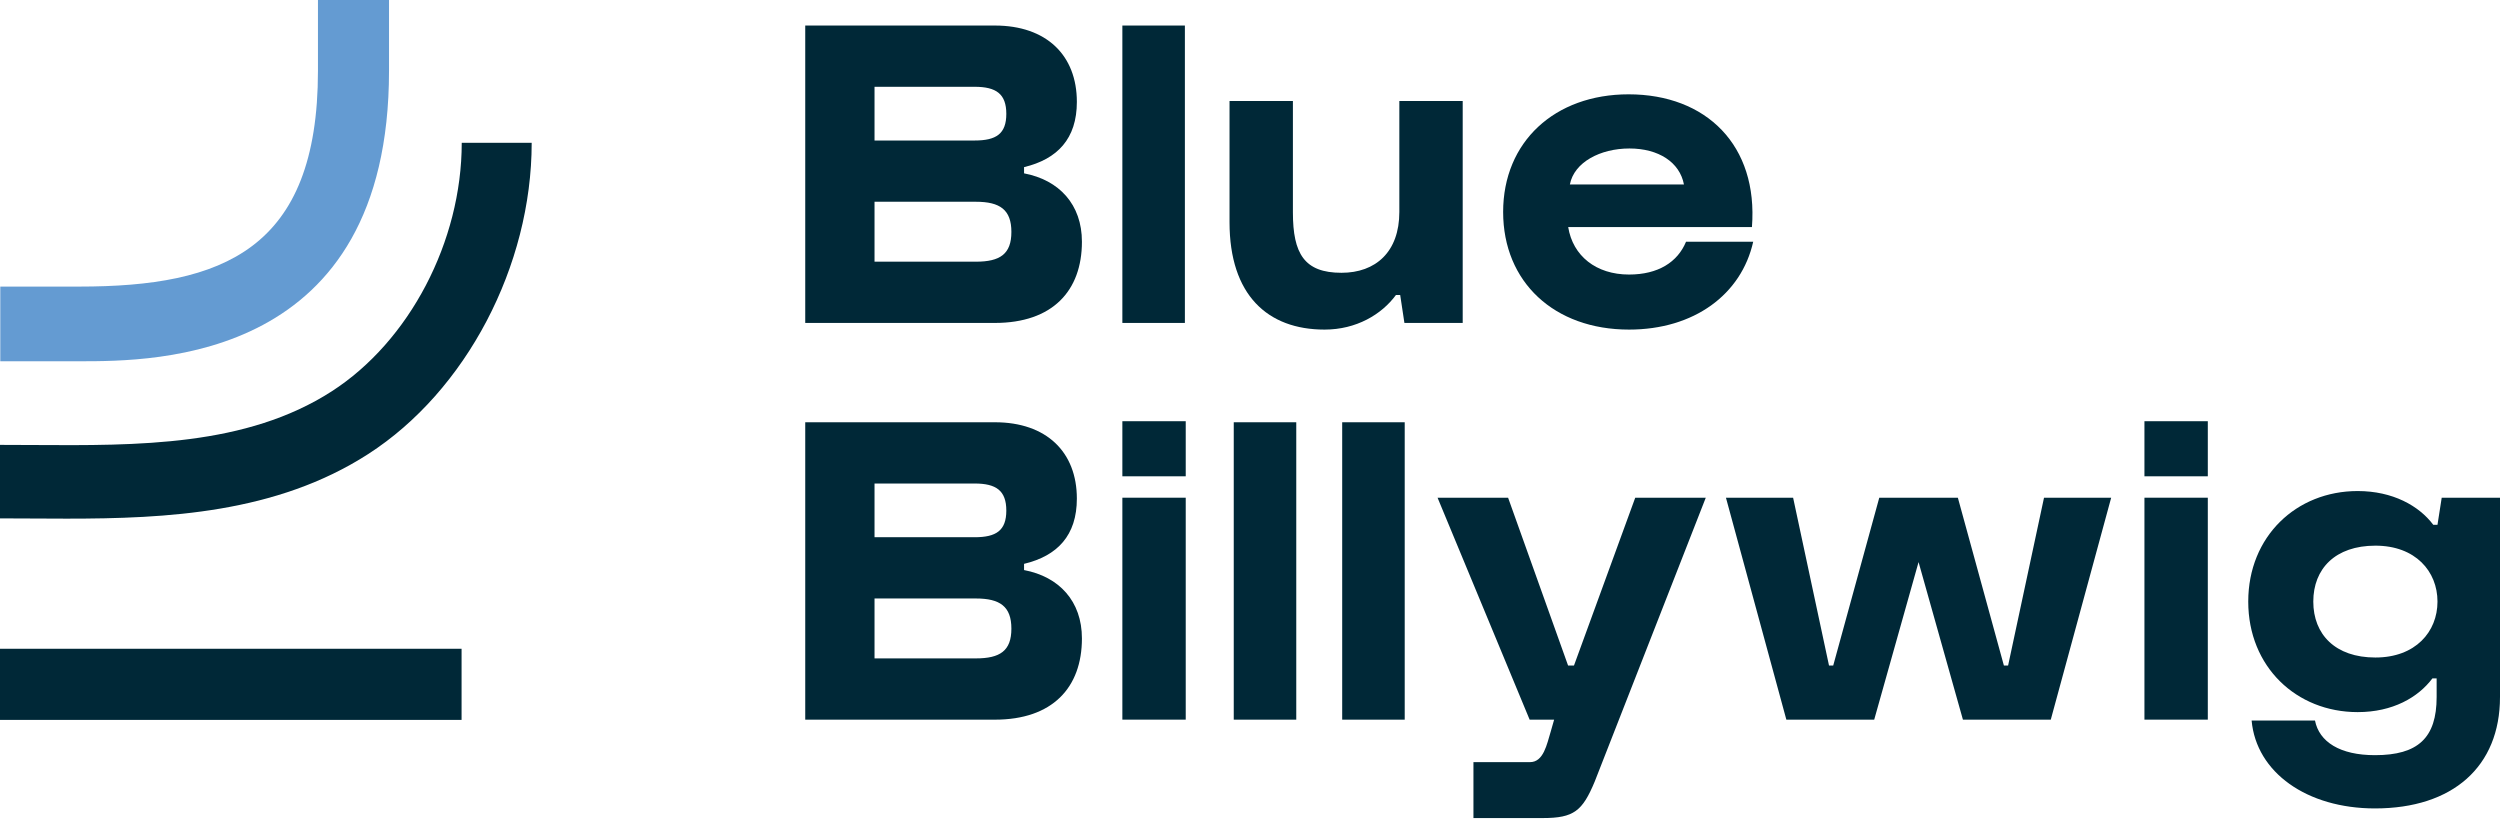
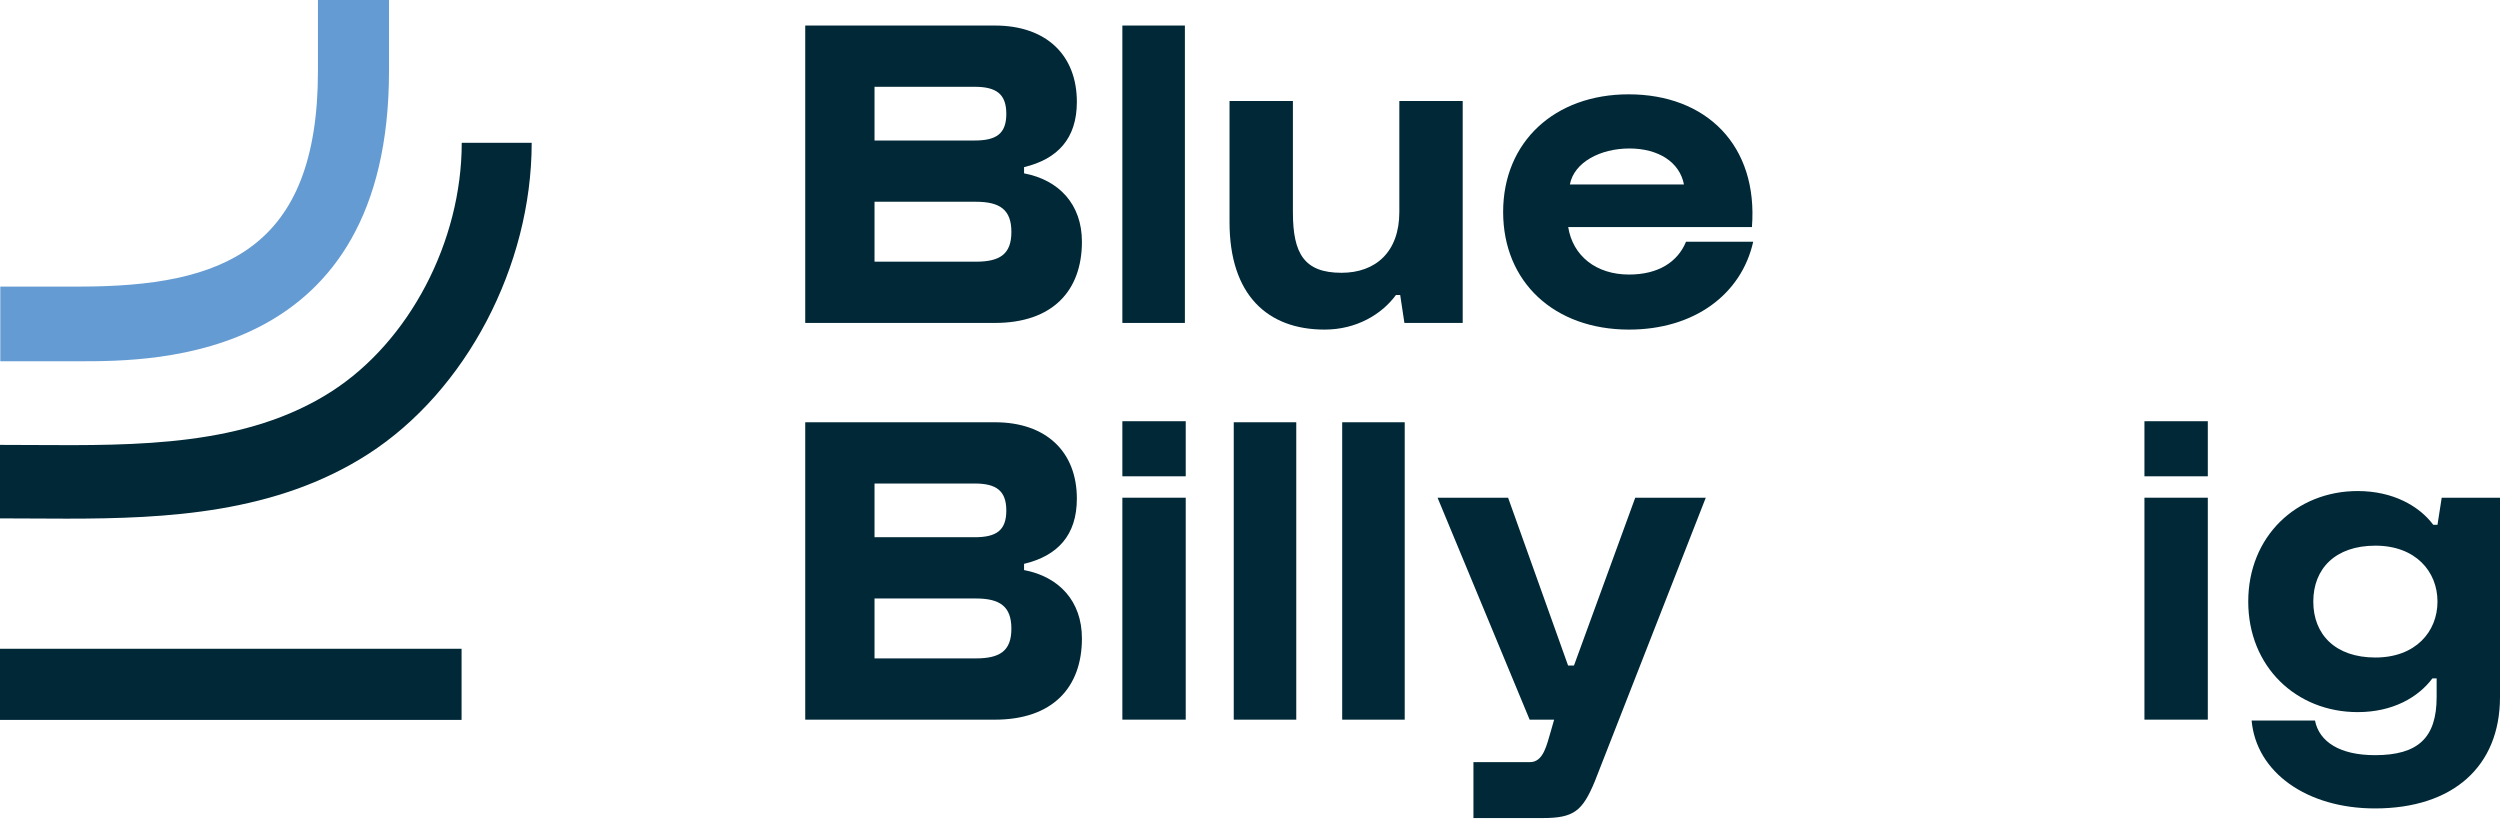
<svg xmlns="http://www.w3.org/2000/svg" width="148" height="49" viewBox="0 0 148 49" fill="none">
  <path d="M70.195 24.936H66.444V28.197H70.195V24.936Z" fill="#002837" />
  <path d="M130.702 24.936H126.951V28.197H130.702V24.936Z" fill="#002837" />
  <path d="M47.67 19.118V1.512H58.898C61.949 1.512 63.75 3.272 63.75 6.032C63.75 8.213 62.6 9.421 60.624 9.894V10.262C62.7 10.656 64.05 12.102 64.05 14.309C64.05 17.226 62.3 19.118 58.898 19.118H47.67ZM51.772 8.318H57.698C58.974 8.318 59.574 7.924 59.574 6.741C59.574 5.559 58.974 5.138 57.698 5.138H51.772V8.318ZM51.772 15.492H57.773C59.199 15.492 59.874 15.045 59.874 13.731C59.874 12.417 59.199 11.944 57.773 11.944H51.772V15.492V15.492Z" fill="#002837" />
  <path d="M70.145 19.118H66.444V1.512H70.145V19.118V19.118Z" fill="#002837" />
  <path d="M86.592 5.979V19.118H83.141L82.891 17.463H82.641C81.791 18.619 80.291 19.512 78.415 19.512C75.039 19.512 72.788 17.463 72.788 13.153V5.979H76.54V12.575C76.54 15.019 77.215 16.149 79.415 16.149C81.441 16.149 82.841 14.914 82.841 12.549V5.979H86.592H86.592Z" fill="#002837" />
  <path d="M96.413 5.584C101.015 5.584 104.091 8.606 103.715 13.442H92.837C93.112 15.15 94.488 16.253 96.438 16.253C98.164 16.253 99.314 15.518 99.814 14.309H103.79C103.09 17.436 100.289 19.512 96.438 19.512C92.012 19.512 88.986 16.7 88.986 12.548C88.986 8.396 92.037 5.584 96.413 5.584ZM99.689 10.919C99.439 9.605 98.189 8.79 96.463 8.79C94.738 8.79 93.187 9.605 92.937 10.919H99.689H99.689Z" fill="#002837" />
  <path d="M47.67 42.604V24.998H58.898C61.949 24.998 63.75 26.758 63.75 29.517C63.75 31.698 62.6 32.907 60.624 33.38V33.748C62.7 34.142 64.05 35.588 64.05 37.795C64.05 40.712 62.3 42.604 58.898 42.604H47.67V42.604ZM51.772 31.804H57.698C58.974 31.804 59.574 31.409 59.574 30.227C59.574 29.044 58.974 28.624 57.698 28.624H51.772V31.804ZM51.772 38.977H57.773C59.199 38.977 59.874 38.531 59.874 37.217C59.874 35.903 59.199 35.43 57.773 35.43H51.772V38.977V38.977Z" fill="#002837" />
  <path d="M70.195 42.603H66.444V29.464H70.195V42.603Z" fill="#002837" />
  <path d="M76.739 42.604H73.038V24.998H76.739V42.604Z" fill="#002837" />
  <path d="M83.159 42.604H79.458V24.998H83.159V42.604Z" fill="#002837" />
-   <path d="M102.176 29.464H106.152L108.277 39.398H108.527L111.253 29.464H115.905L118.63 39.398H118.88L121.006 29.464H124.982L121.406 42.603H116.205L113.579 33.275L110.953 42.603H105.752L102.176 29.464H102.176Z" fill="#002837" />
  <path d="M130.702 42.603H126.951V29.464H130.702V42.603Z" fill="#002837" />
  <path d="M139.573 29.07C141.648 29.07 143.199 29.938 144.049 31.067H144.299L144.549 29.465H148V41.263C148 45.389 145.199 47.859 140.598 47.859C136.572 47.859 133.571 45.731 133.296 42.656H137.047C137.297 43.917 138.522 44.706 140.598 44.706C143.149 44.706 144.249 43.681 144.249 41.263V40.16H143.999C143.149 41.29 141.648 42.157 139.573 42.157C135.947 42.157 133.096 39.477 133.096 35.614C133.096 31.751 135.947 29.07 139.573 29.07V29.07ZM140.623 38.925C142.999 38.925 144.299 37.401 144.299 35.614C144.299 33.827 142.999 32.303 140.623 32.303C138.247 32.303 136.947 33.669 136.947 35.614C136.947 37.558 138.247 38.925 140.623 38.925Z" fill="#002837" />
  <path d="M3.949 30.704C9.891 30.704 16.354 30.383 21.797 26.88C27.586 23.154 31.476 15.749 31.476 8.453H27.335C27.335 14.291 24.241 20.205 19.635 23.169C14.58 26.423 8.171 26.383 1.973 26.345C1.31 26.341 0.651 26.337 0 26.337V30.688C0.643 30.688 1.294 30.692 1.949 30.696C2.607 30.7 3.275 30.704 3.949 30.704H3.949Z" fill="#002837" />
  <path d="M27.325 38.407H0V42.618H27.325V38.407Z" fill="#002837" />
  <path d="M18.823 0V4.191C18.823 14.794 13.175 16.966 4.693 16.966H0.017V21.387H4.693C9.228 21.387 23.03 21.387 23.03 4.191V0H18.823Z" fill="#649BD2" />
  <path d="M85.103 29.464H89.279L92.83 39.398H93.18L96.806 29.464H100.982L94.405 46.274C93.68 48.008 93.18 48.429 91.33 48.429H87.228V45.118H90.579C91.38 45.118 91.575 44.058 91.799 43.323C91.854 43.144 92.005 42.603 92.005 42.603H90.554L85.103 29.464V29.464Z" fill="#002837" />
</svg>